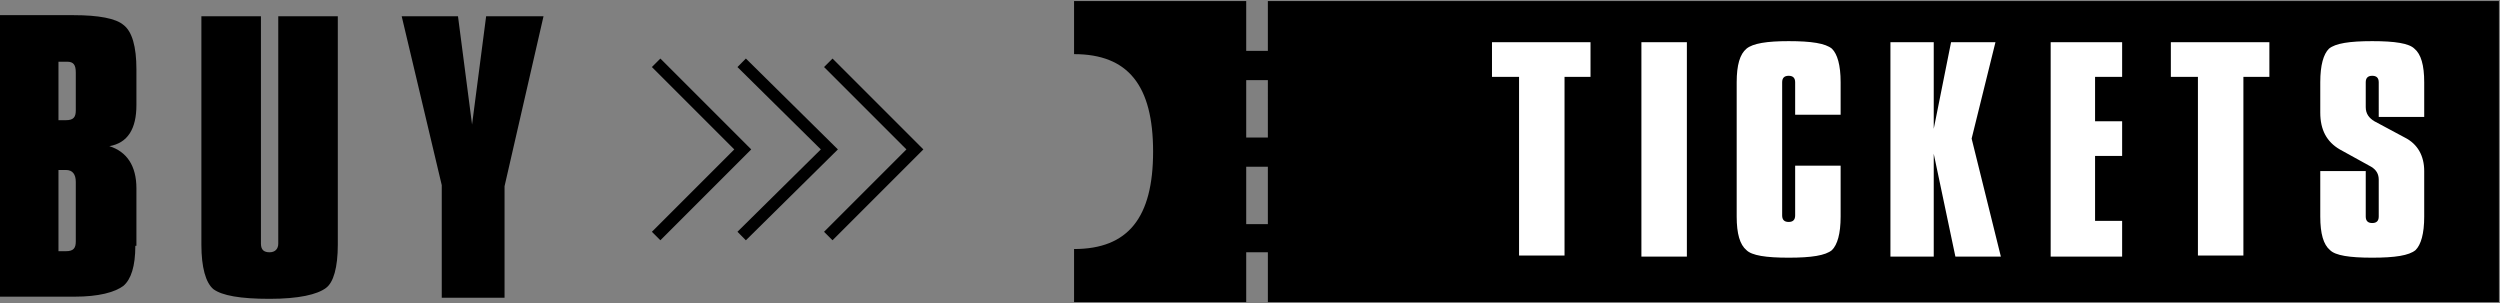
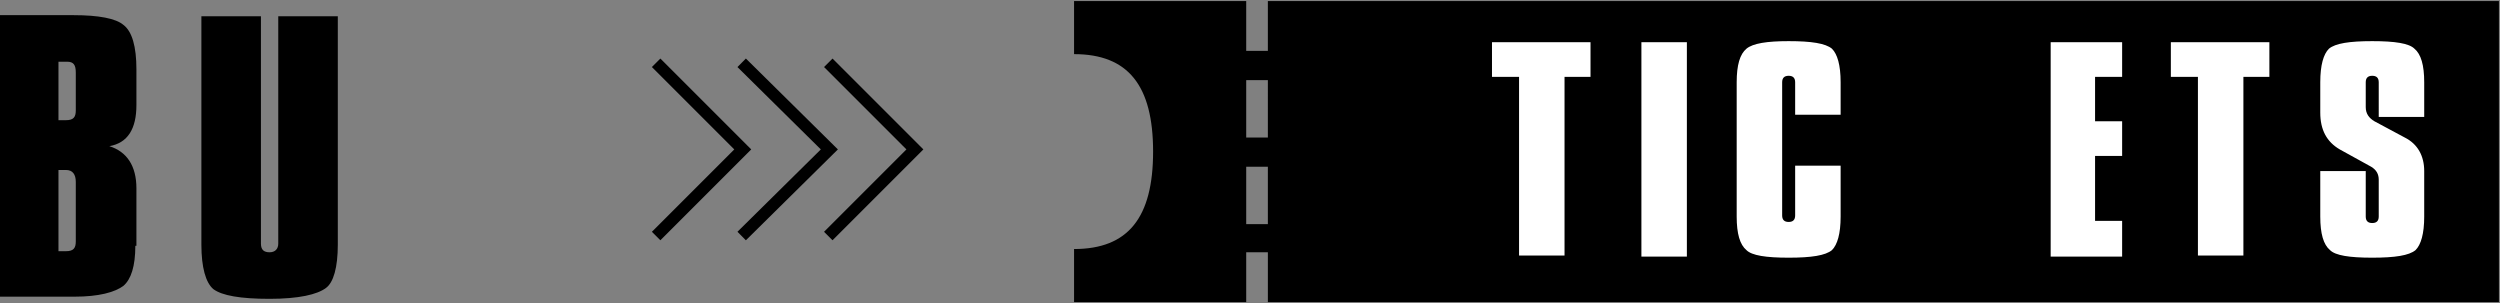
<svg xmlns="http://www.w3.org/2000/svg" version="1.1" id="レイヤー_1" x="0px" y="0px" viewBox="0 0 230.9 28" style="enable-background:new 0 0 230.9 28;" xml:space="preserve">
  <rect x="0" y="0" width="230.9" height="28" fill="#808080" stroke="none" />
  <style type="text/css">
	.st0{fill:#FFFFFF;}
	.st1{fill:none;stroke:#000000;stroke-width:1.107;stroke-miterlimit:10;}
</style>
  <g>
    <g>
      <path d="M117.1,0.1v4.6h-2V0.1H99.2V5c5,0,7.3,2.9,7.3,9c0,6.1-2.3,9-7.3,9v4.9h15.9v-4.6h2v4.6h113.7V0.1H117.1z M117.1,20.7h-2    v-5.3h2V20.7z M117.1,12.7h-2V7.4h2V12.7z" />
      <g>
        <path class="st0" d="M147,7.1h-2.5v16.5h-4.2V7.1h-2.5V3.9h9.1V7.1z" />
        <path class="st0" d="M155.8,23.7h-4.2V3.9h4.2V23.7z" />
        <path class="st0" d="M170,20c0,1.6-0.3,2.6-0.8,3.1c-0.6,0.5-1.9,0.7-4,0.7c-2.1,0-3.4-0.2-3.9-0.7c-0.6-0.5-0.9-1.5-0.9-3.1V7.6     c0-1.6,0.3-2.6,0.9-3.1c0.6-0.5,1.9-0.7,3.9-0.7c2.1,0,3.4,0.2,4,0.7C169.7,5,170,6,170,7.6v3h-4.2v-3c0-0.4-0.2-0.6-0.6-0.6     c-0.4,0-0.6,0.2-0.6,0.6v12.3c0,0.4,0.2,0.6,0.6,0.6c0.4,0,0.6-0.2,0.6-0.6v-4.6h4.2V20z" />
-         <path class="st0" d="M184.8,23.7h-4.2l-2-9.5v9.5h-4V3.9h4v8l1.6-8h4.1l-2.2,8.9L184.8,23.7z" />
        <path class="st0" d="M196,23.7h-6.6V3.9h6.6v3.2h-2.5v4.1h2.5v3.2h-2.5v6h2.5V23.7z" />
        <path class="st0" d="M209.7,7.1h-2.5v16.5h-4.2V7.1h-2.5V3.9h9.1V7.1z" />
        <path class="st0" d="M223.9,20c0,1.6-0.3,2.6-0.8,3.1c-0.6,0.5-1.9,0.7-4,0.7c-2.1,0-3.4-0.2-3.9-0.7c-0.6-0.5-0.9-1.5-0.9-3.1     v-4.2h4.2v4.2c0,0.4,0.2,0.6,0.6,0.6c0.4,0,0.6-0.2,0.6-0.6v-3.4c0-0.5-0.2-0.9-0.7-1.2l-2.9-1.6c-1.2-0.7-1.8-1.8-1.8-3.4V7.6     c0-1.6,0.3-2.6,0.8-3.1c0.6-0.5,1.9-0.7,4-0.7c2.1,0,3.4,0.2,3.9,0.7c0.6,0.5,0.9,1.5,0.9,3.1v3.2h-4.2V7.6     c0-0.4-0.2-0.6-0.6-0.6c-0.4,0-0.6,0.2-0.6,0.6v2.3c0,0.6,0.3,1,0.8,1.3l2.8,1.5c1.2,0.6,1.8,1.7,1.8,3.1V20z" />
      </g>
    </g>
    <g>
      <g>
        <g>
          <path d="M12.5,22.7c0,1.9-0.4,3.1-1.1,3.7c-0.8,0.6-2.3,1-4.5,1h-6.9v-26h6.8c2.3,0,3.9,0.3,4.6,0.9c0.8,0.6,1.2,2,1.2,4.1v3.3      c0,2.2-0.8,3.5-2.5,3.8c1.6,0.5,2.5,1.8,2.5,3.9V22.7z M7,10.2V6.7C7,6,6.8,5.7,6.2,5.7H5.4v5.4h0.7C6.8,11.1,7,10.8,7,10.2z       M7,22.3v-5.5c0-0.7-0.3-1.1-0.9-1.1H5.4v7.5h0.7C6.8,23.2,7,22.9,7,22.3z" />
          <path d="M31.2,22.6c0,2.1-0.4,3.5-1.1,4c-0.8,0.6-2.5,1-5.2,1c-2.7,0-4.4-0.3-5.2-0.9c-0.7-0.6-1.1-2-1.1-4.1V1.5h5.5v21      c0,0.6,0.3,0.8,0.8,0.8c0.5,0,0.8-0.3,0.8-0.8v-21h5.5V22.6z" />
-           <path d="M50.2,1.5l-3.6,15.7v10.3h-5.8V17.1L37.1,1.5h5.2l1.3,10l1.3-10H50.2z" />
        </g>
      </g>
      <polyline class="st1" points="60.6,5.8 68.6,13.8 60.6,21.8   " />
      <polyline class="st1" points="68.5,5.8 76.6,13.8 68.5,21.8   " />
      <polyline class="st1" points="76.5,5.8 84.5,13.8 76.5,21.8   " />
    </g>
  </g>
</svg>